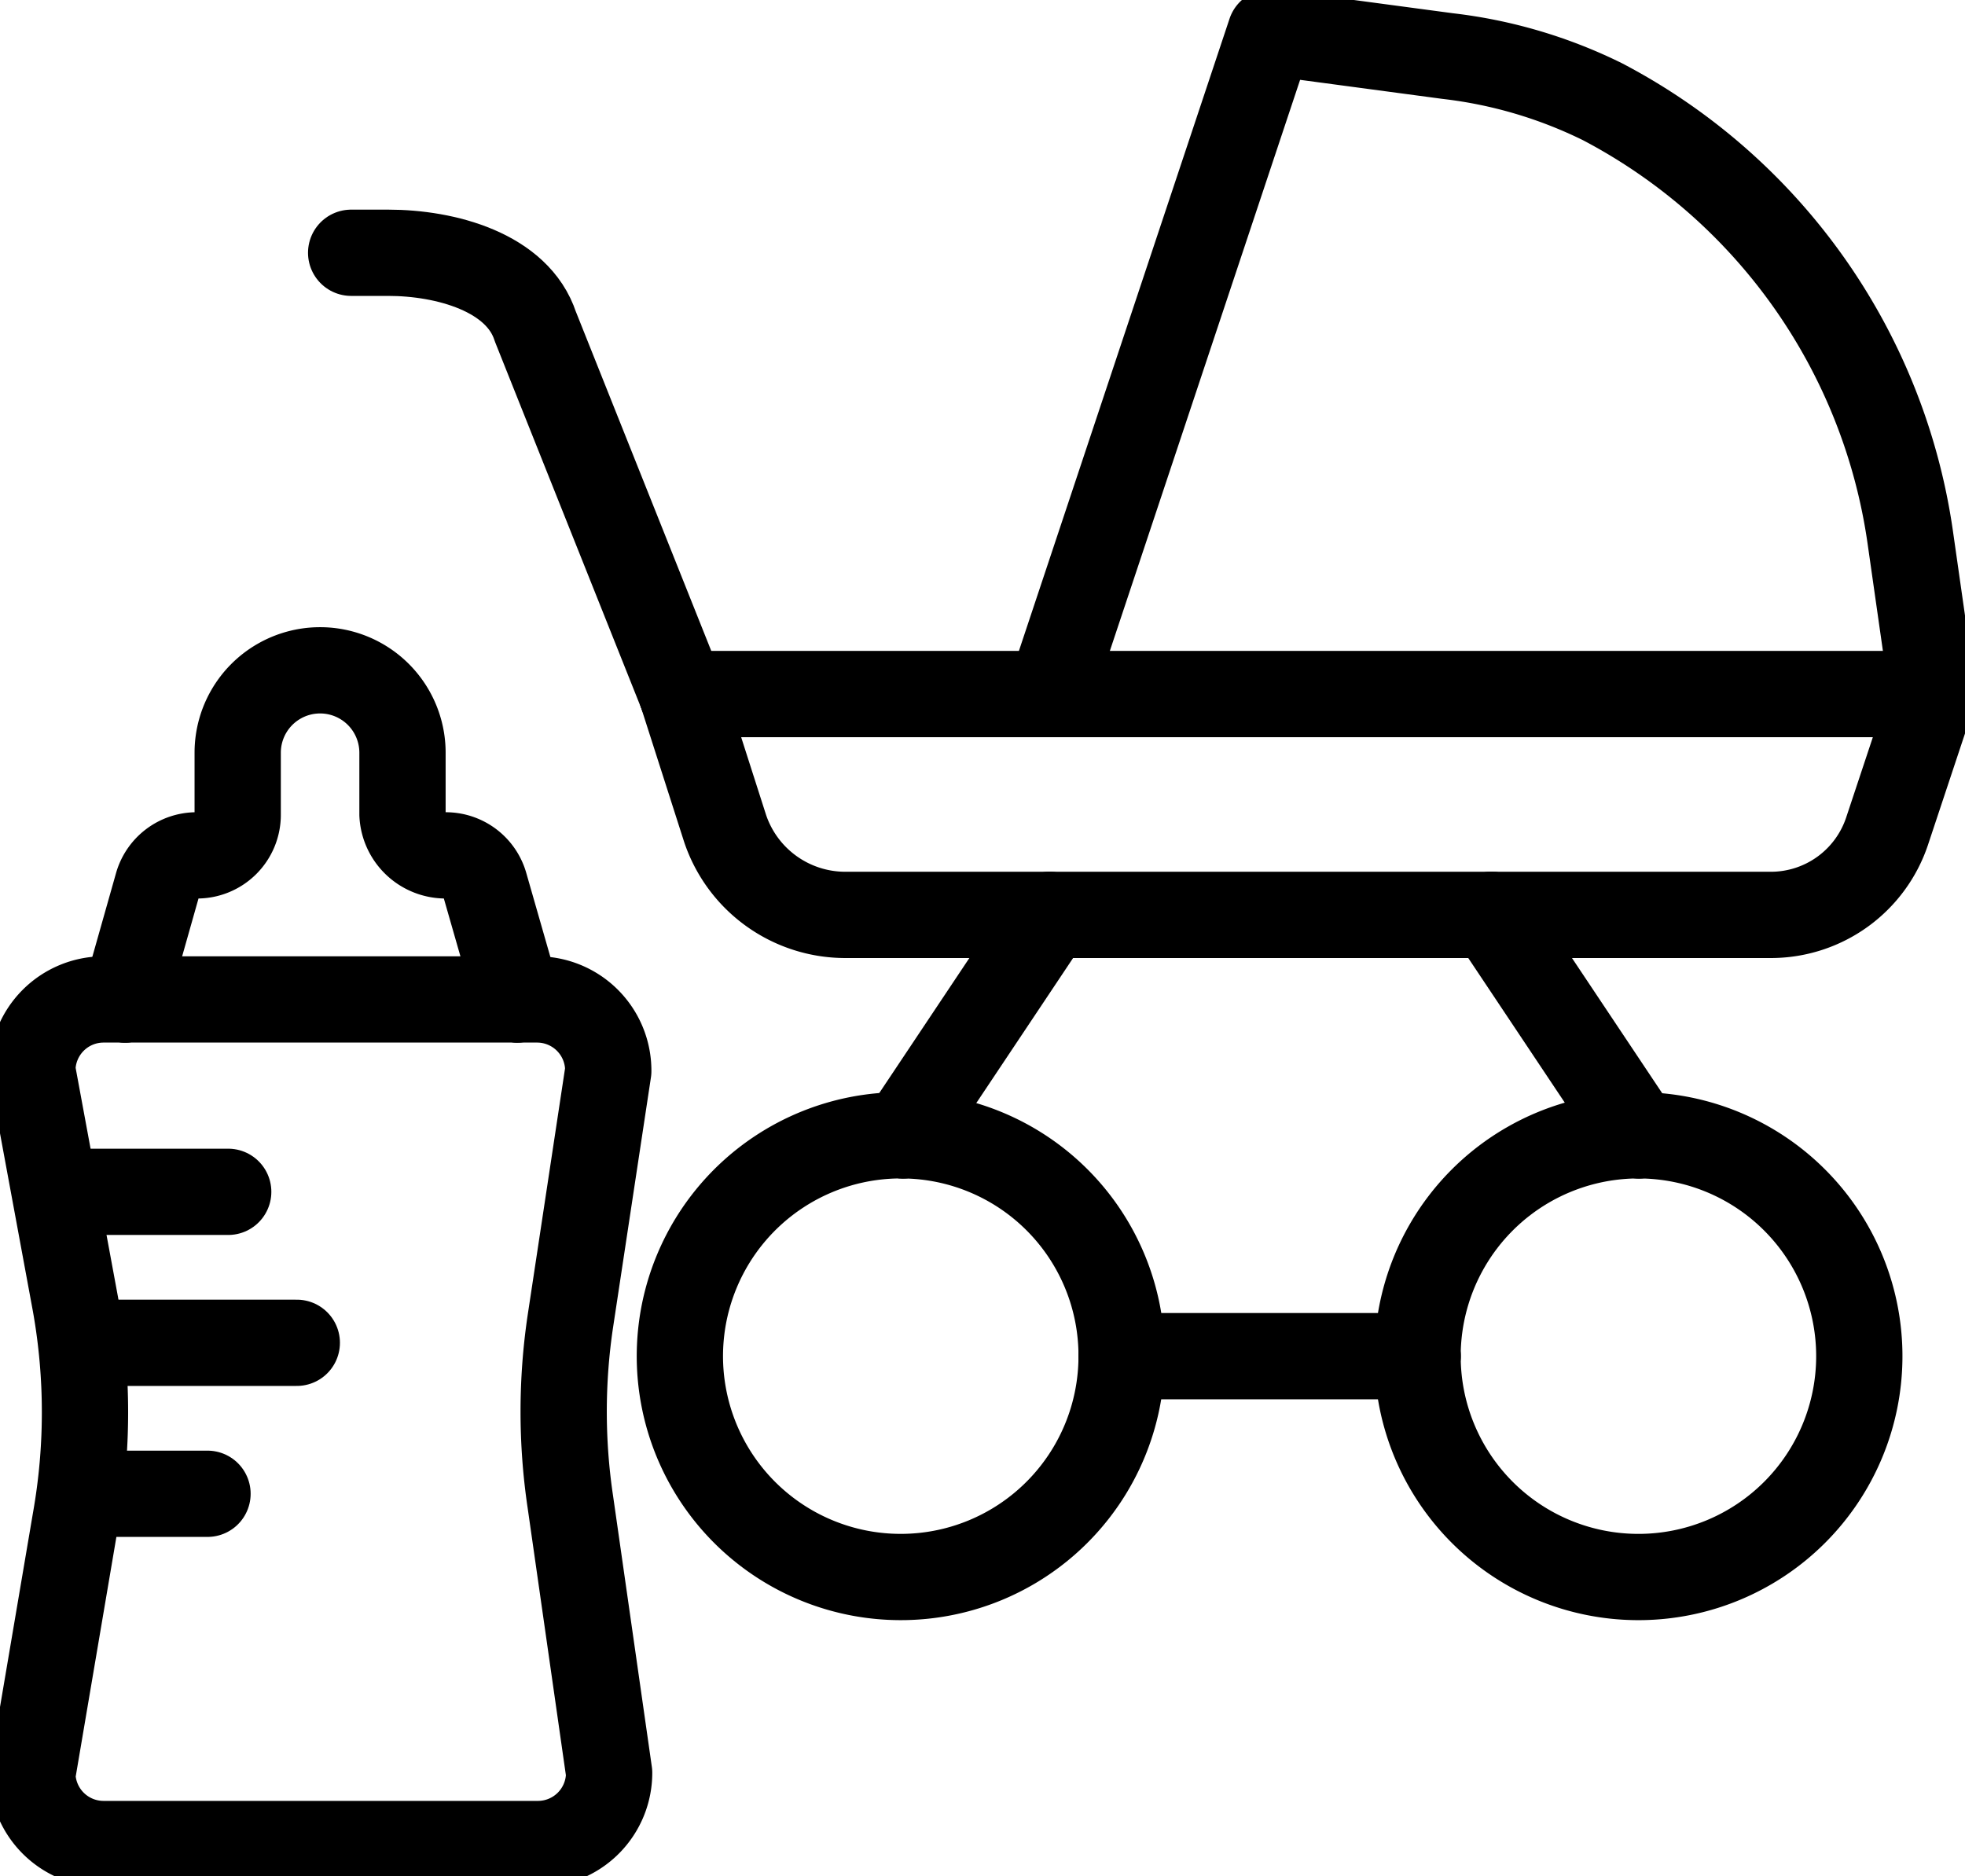
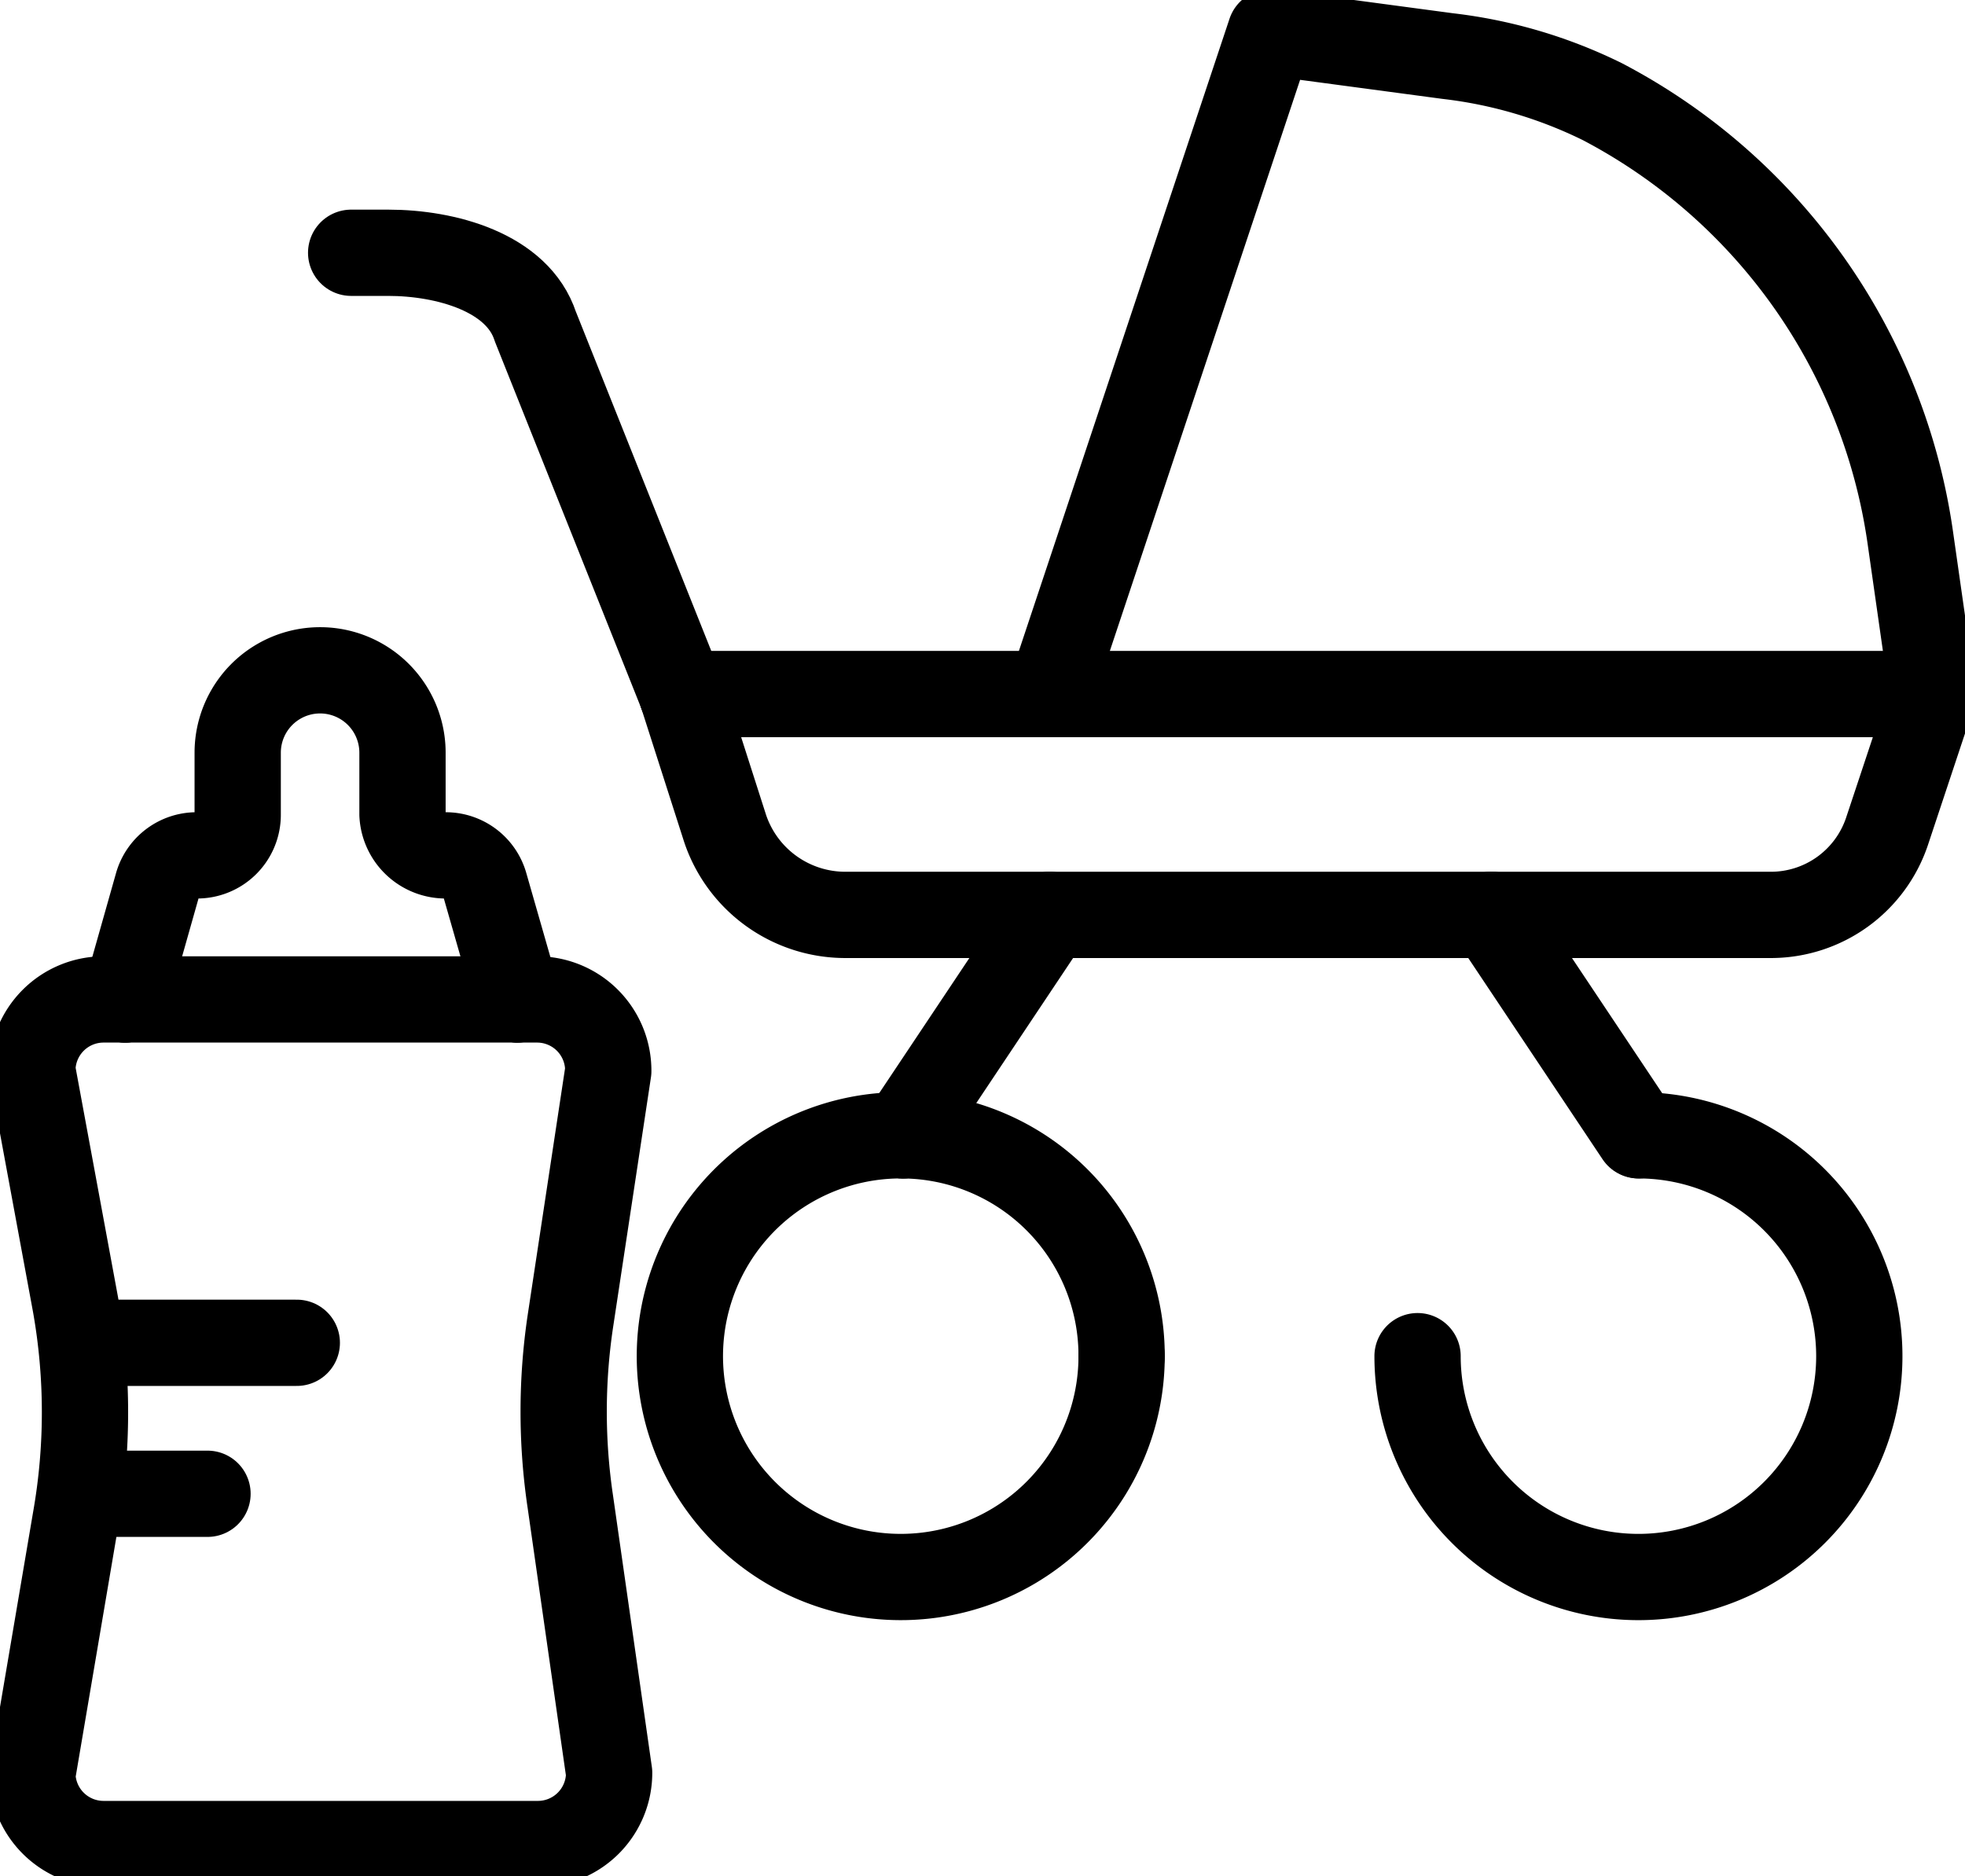
<svg xmlns="http://www.w3.org/2000/svg" viewBox="0 0 45.55 43.5">
  <defs>
    <style>.cls-1{fill:none;stroke:#000;stroke-linecap:round;stroke-linejoin:round;stroke-width:2px;}</style>
  </defs>
  <g id="Layer_2" data-name="Layer 2">
    <g id="Layer_1-2" data-name="Layer 1">
      <path class="cls-1" d="M20.93,26.32A5.11,5.11,0,0,1,26,31.44" />
      <path class="cls-1" d="M20.93,26.32A5.12,5.12,0,1,0,26,31.44" />
-       <path class="cls-1" d="M32.86,31.44A5.12,5.12,0,0,1,38,26.32" />
      <path class="cls-1" d="M32.86,31.44A5.12,5.12,0,1,0,38,26.32" />
-       <line class="cls-1" x1="26.04" y1="31.44" x2="32.86" y2="31.44" />
      <line class="cls-1" x1="20.93" y1="26.32" x2="24.34" y2="21.21" />
      <line class="cls-1" x1="37.98" y1="26.32" x2="34.57" y2="21.21" />
      <line class="cls-1" x1="24.34" y1="21.21" x2="34.57" y2="21.21" />
      <line class="cls-1" x1="24.34" y1="16.09" x2="44.8" y2="16.09" />
      <line class="cls-1" x1="15.81" y1="16.09" x2="24.34" y2="16.09" />
      <path class="cls-1" d="M15.81,16.09l1,3.12a2.94,2.94,0,0,0,2.78,2h4.71" />
      <path class="cls-1" d="M34.57,21.21h6.49a2.84,2.84,0,0,0,2.68-1.93l1.06-3.19" />
      <path class="cls-1" d="M8.14,5.86H9c1.33,0,3,.45,3.41,1.71l3.4,8.52" />
      <path class="cls-1" d="M44.8,16.09l-.52-3.64A13.57,13.57,0,0,0,37.15,2.36,10.94,10.94,0,0,0,33.56,1.3L29.45.75,24.34,16.09" />
      <path class="cls-1" d="M2.9,23.17H2.4A1.65,1.65,0,0,0,.75,24.83l1,5.41a14.31,14.31,0,0,1,0,5l-1,5.89A1.65,1.65,0,0,0,2.4,42.75H12.47a1.65,1.65,0,0,0,1.65-1.65l-.9-6.29a14.21,14.21,0,0,1,0-4.17l.88-5.81a1.65,1.65,0,0,0-1.65-1.66H12" />
      <path class="cls-1" d="M12,23.17l-.76-2.65a.94.94,0,0,0-.91-.69,1,1,0,0,1-1-.95V17.45a1.91,1.91,0,1,0-3.82,0v1.43a.94.94,0,0,1-.95.95.94.94,0,0,0-.91.69L2.9,23.17" />
      <line class="cls-1" x1="11.97" y1="23.17" x2="2.9" y2="23.17" />
-       <line class="cls-1" x1="1.42" y1="27.63" x2="5.29" y2="27.63" />
      <polyline class="cls-1" points="6.88 31.13 2.6 31.13 2.6 31.13" />
      <line class="cls-1" x1="4.81" y1="34.63" x2="1.88" y2="34.63" />
    </g>
  </g>
</svg>